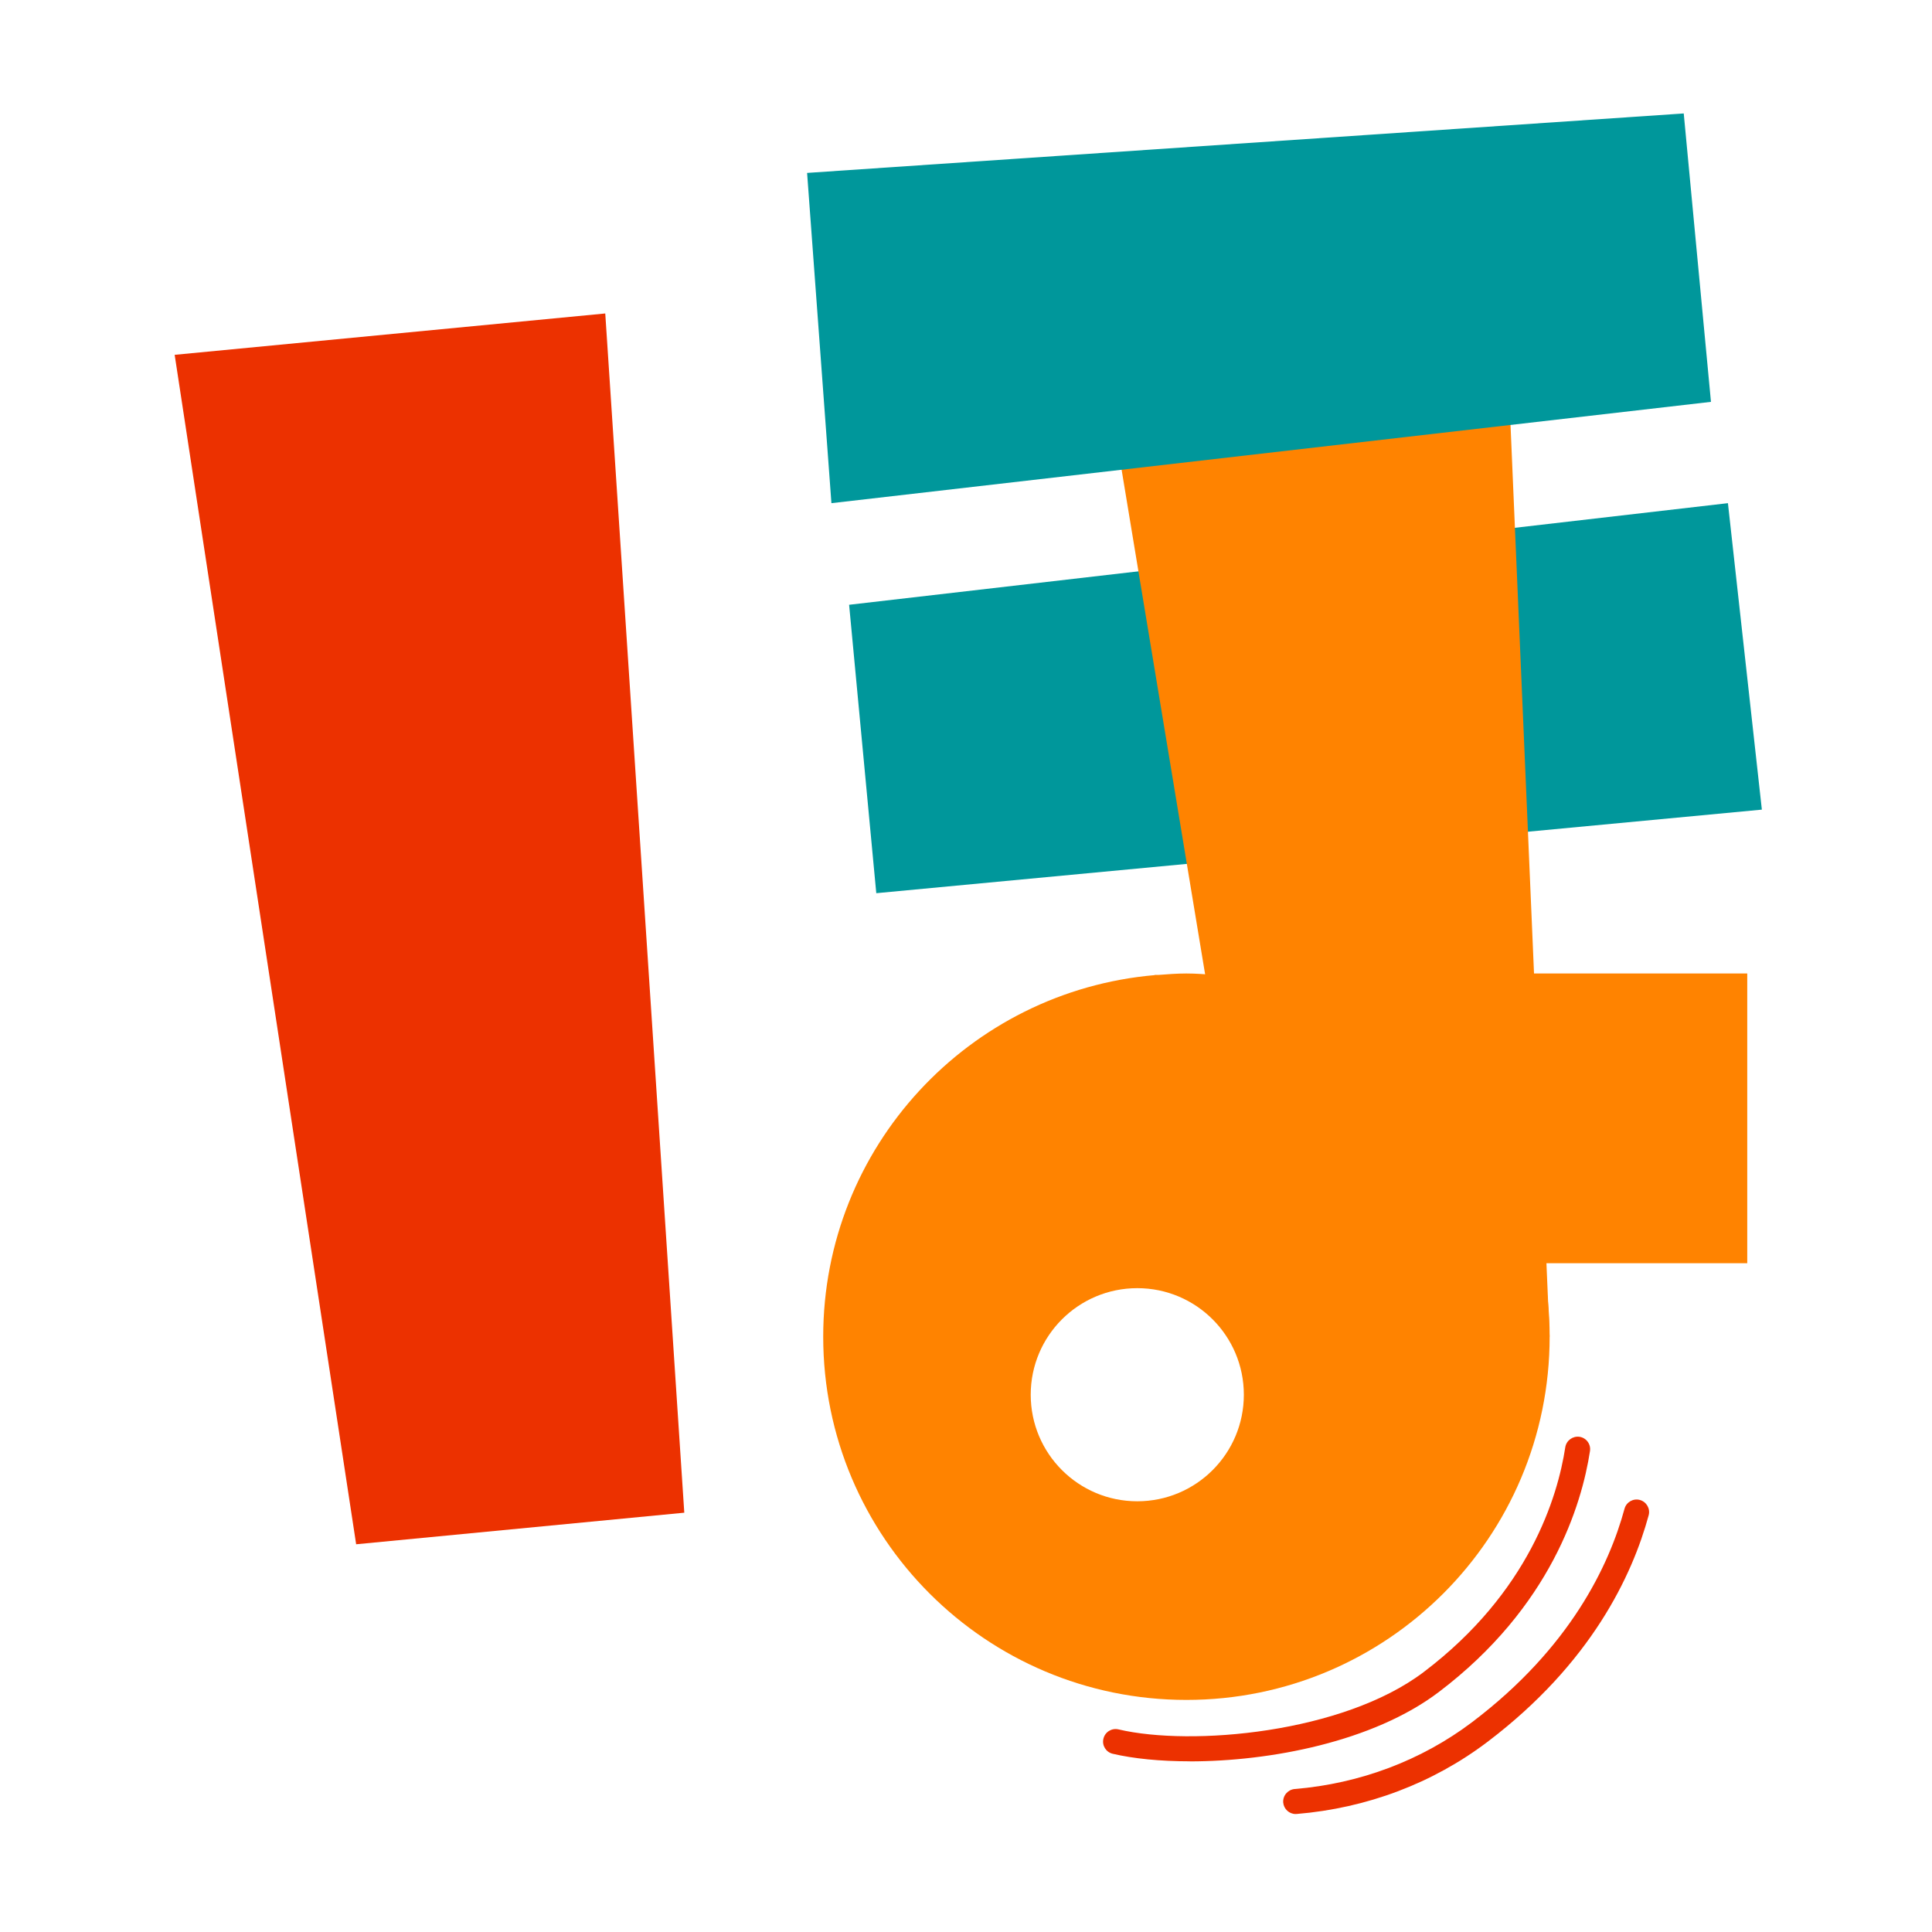
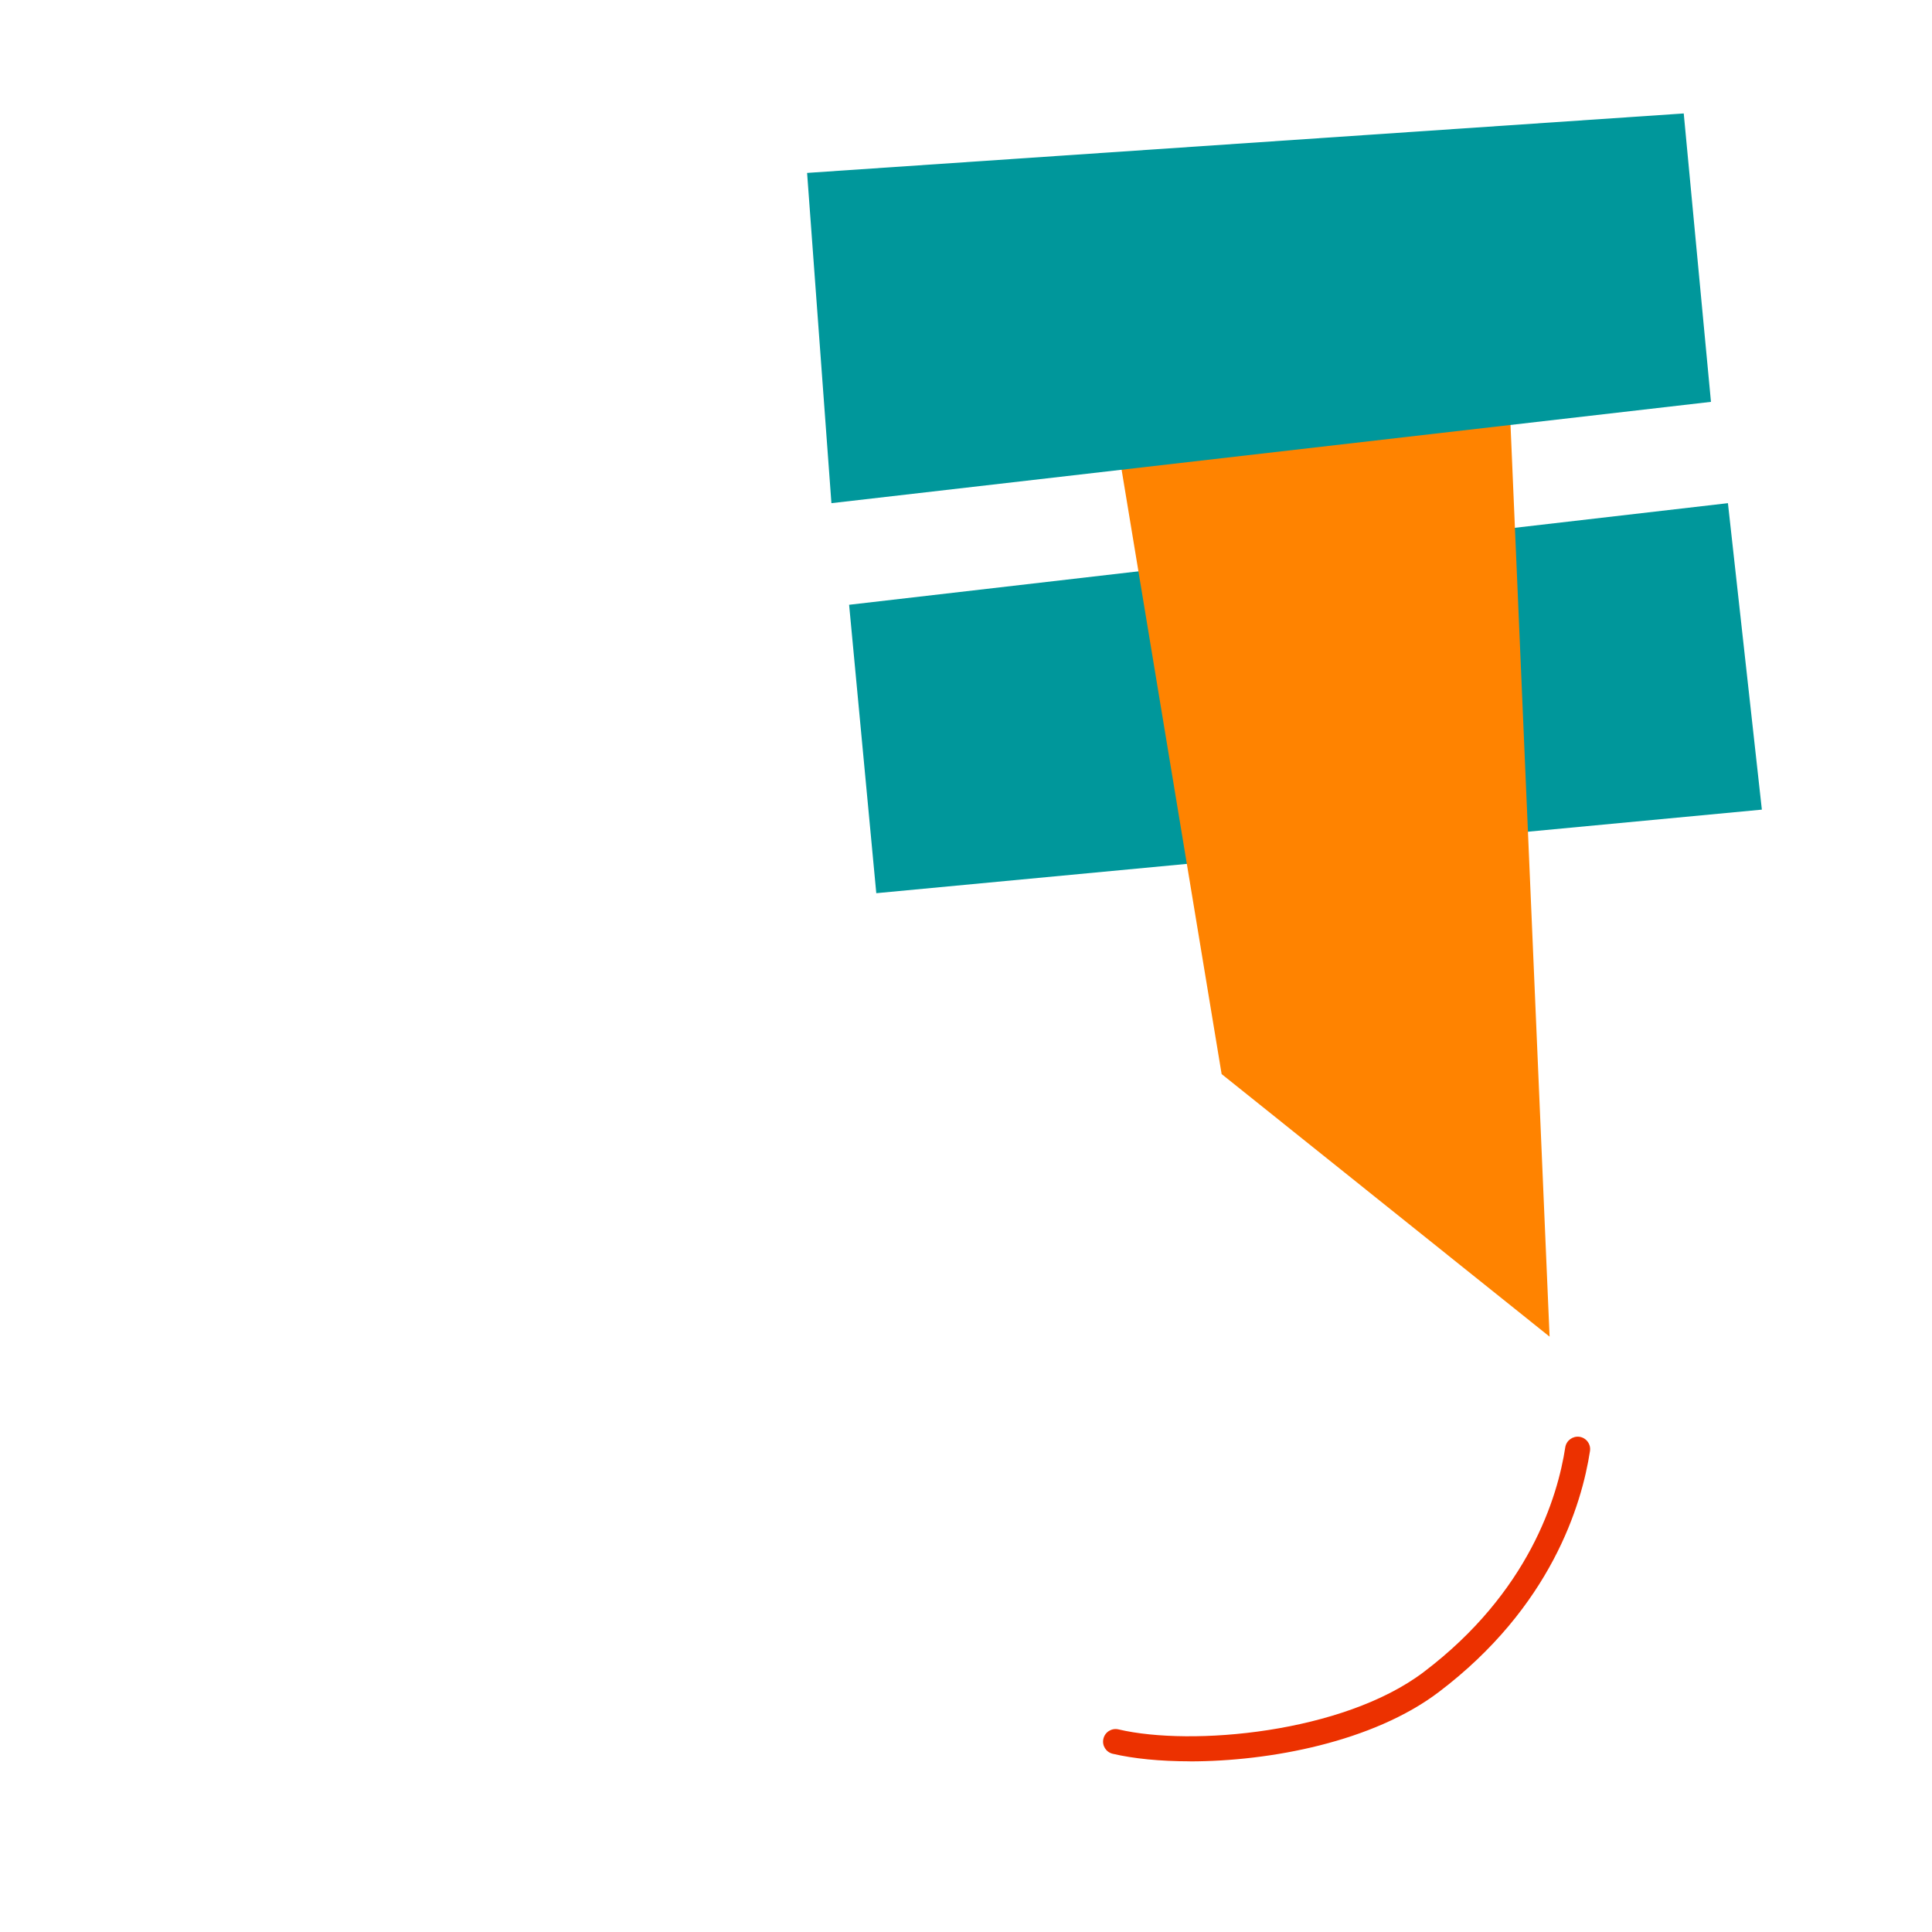
<svg xmlns="http://www.w3.org/2000/svg" id="_レイヤー_1" width="32" height="32" viewBox="0 0 32 32">
  <defs>
    <style>.cls-1{fill:#ff8300;}.cls-1,.cls-2,.cls-3{stroke-width:0px;}.cls-2{fill:#ec3100;}.cls-3{fill:#00979b;}</style>
  </defs>
  <polygon class="cls-3" points="14.064 10.017 14.514 14.794 29.182 13.41 28.62 8.334 14.064 10.017" />
-   <polygon class="cls-2" points="5.899 25.578 2.893 5.877 10.025 5.192 11.334 25.055 5.899 25.578" />
  <polygon class="cls-1" points="17.813 3.161 20.234 17.79 25.666 22.139 24.824 2.491 17.813 3.161" />
  <polygon class="cls-3" points="13.368 2.864 13.771 8.334 28.339 6.656 27.888 1.879 13.368 2.864" />
-   <path class="cls-1" d="M28.939,16.124h-5.077v.024h-3.747c-.154-.012-.308-.024-.465-.024s-.311.012-.465.024h-.06v.003c-3.076.267-5.49,2.844-5.49,5.989,0,3.322,2.693,6.016,6.016,6.016s6.016-2.693,6.016-6.016c0-.417-.043-.824-.124-1.217h3.397v-4.798ZM18.837,24.866c-.975,0-1.765-.79-1.765-1.765s.79-1.765,1.765-1.765,1.765.79,1.765,1.765-.79,1.765-1.765,1.765Z" />
  <path class="cls-2" d="M19.707,29.173c-.493,0-.935-.045-1.277-.125-.111-.026-.181-.138-.154-.249.026-.112.137-.181.249-.155,1.211.285,3.72.061,5.055-.949,1.746-1.322,2.22-2.901,2.346-3.724.018-.113.125-.189.236-.173.113.017.191.123.173.237-.136.885-.643,2.581-2.506,3.992-1.086.822-2.791,1.147-4.124,1.147Z" />
-   <path class="cls-2" d="M21.461,30.046c-.107,0-.197-.082-.207-.19-.009-.114.076-.214.189-.224,1.084-.09,2.102-.474,2.944-1.111,1.624-1.23,2.267-2.599,2.52-3.531.03-.111.145-.176.254-.146.11.03.176.144.146.254-.27.994-.952,2.452-2.67,3.753-.904.685-1.997,1.098-3.159,1.194-.006,0-.012,0-.017,0Z" />
</svg>